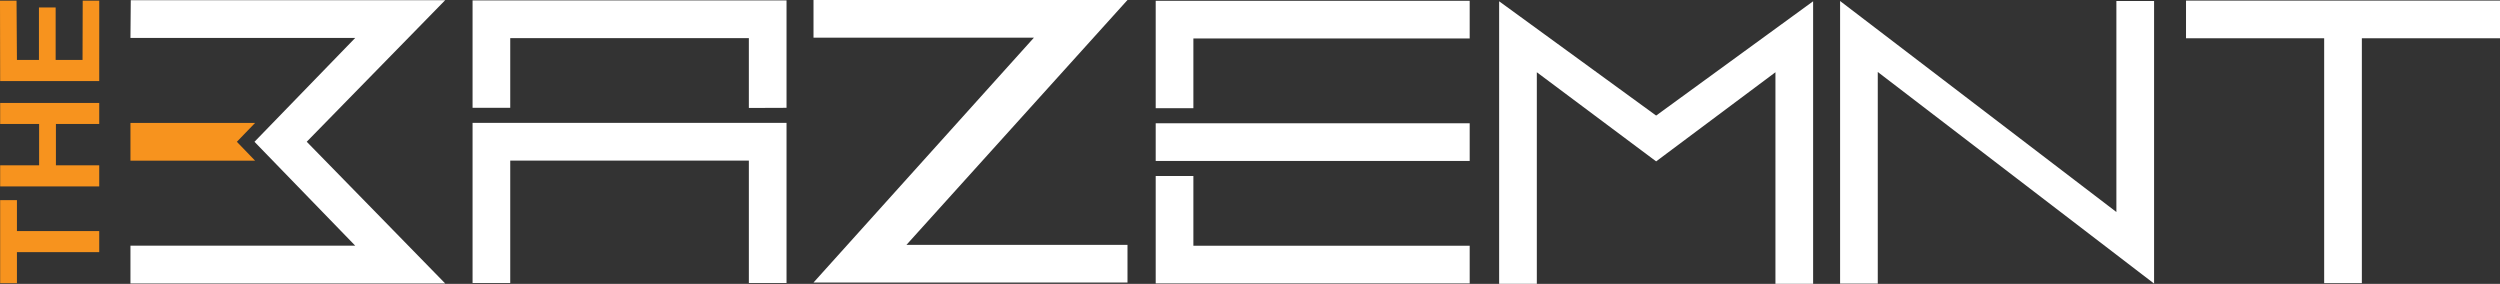
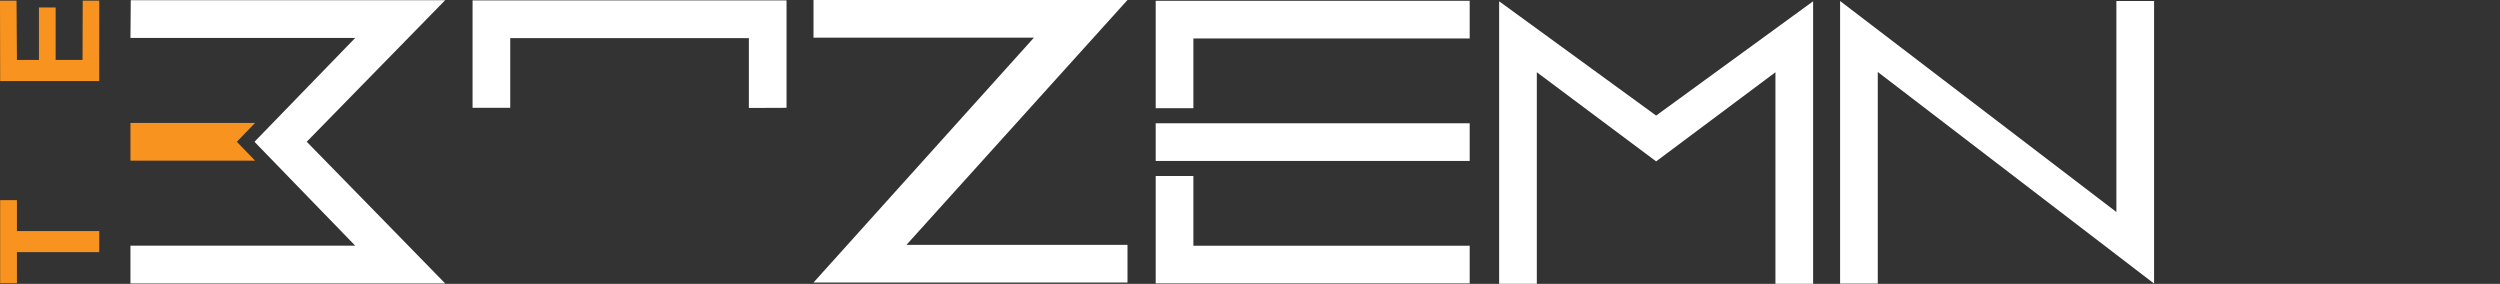
<svg xmlns="http://www.w3.org/2000/svg" viewBox="0 0 1797 204.04">
  <rect x="0" y="0" width="1797" height="204.04" fill="#333333" stroke="none" />
  <defs>
    <style>.cls-1{fill:#fff;}.cls-2{fill:#f7931e;}</style>
  </defs>
  <g id="Layer_2" data-name="Layer 2">
    <g id="Layer_1-2" data-name="Layer 1">
      <g id="BAZEMNT">
-         <path id="T" class="cls-1" d="M1670.61,27.5h-99.3V.41H1797V27.5h-99.3v176h-27.09Z" />
        <path id="N" class="cls-1" d="M1322.66,203.84h27.08V51.73l198.61,152.11V.73h-27.09V152.39L1322.66.73Z" />
        <g id="E">
          <path class="cls-1" d="M1056.41,27.67H857.8v50.1H830.72V.59h225.69Z" />
          <rect class="cls-1" x="830.72" y="88.61" width="225.69" height="27.08" />
          <path class="cls-1" d="M1056.41,203.71H830.72V126.52H857.8v50.1h198.61Z" />
        </g>
        <path id="M" class="cls-1" d="M1104.67,51.93V204h-27.09V.92l112.85,82.15L1303.27.92V204h-27.08V51.93L1190.43,116Z" />
        <path id="Z" class="cls-1" d="M651.56,176H810.44v27.08H584.75l158.43-176H584.75V0H810.44Z" />
        <g id="A">
-           <path id="A-2" data-name="A" class="cls-1" d="M565.36,112.36v91.07H538.28v-88H366.76v88H339.68V88.33H565.36Z" />
          <path class="cls-1" d="M339.68.31H565.36V77.5c-9,0-18.05.1-27.08.1V27.4H366.76V77.5H339.68V.31Z" />
        </g>
        <g id="B">
          <path class="cls-1" d="M182.92,101.92q36.21-37.33,72.41-74.66H93.77L94,.13H320Q295.13,25.59,270.25,51l-49.77,50.89,49.78,50.91L320,203.74H93.77V176.59H255.33Z" />
          <path class="cls-2" d="M183.37,115.5H93.77V88.35h89.6l-13.12,13.57Z" />
        </g>
      </g>
      <g id="THE">
        <path id="E-2" data-name="E" class="cls-2" d="M71.32,58.26H.12L0,.46H11.89l.28,42.64H28V5.38H40V43.1H59.33L59.45.46H71.34Z" />
-         <path id="H" class="cls-2" d="M71.32,134H.12V118.83h28V89.11H.12V74h71.2V89.11H40.19v29.72H71.32Z" />
        <path id="T-2" data-name="T" class="cls-2" d="M71.32,181.25H12.17v22.29H.12v-59.7H12.17v22.24H71.32Z" />
      </g>
    </g>
  </g>
</svg>